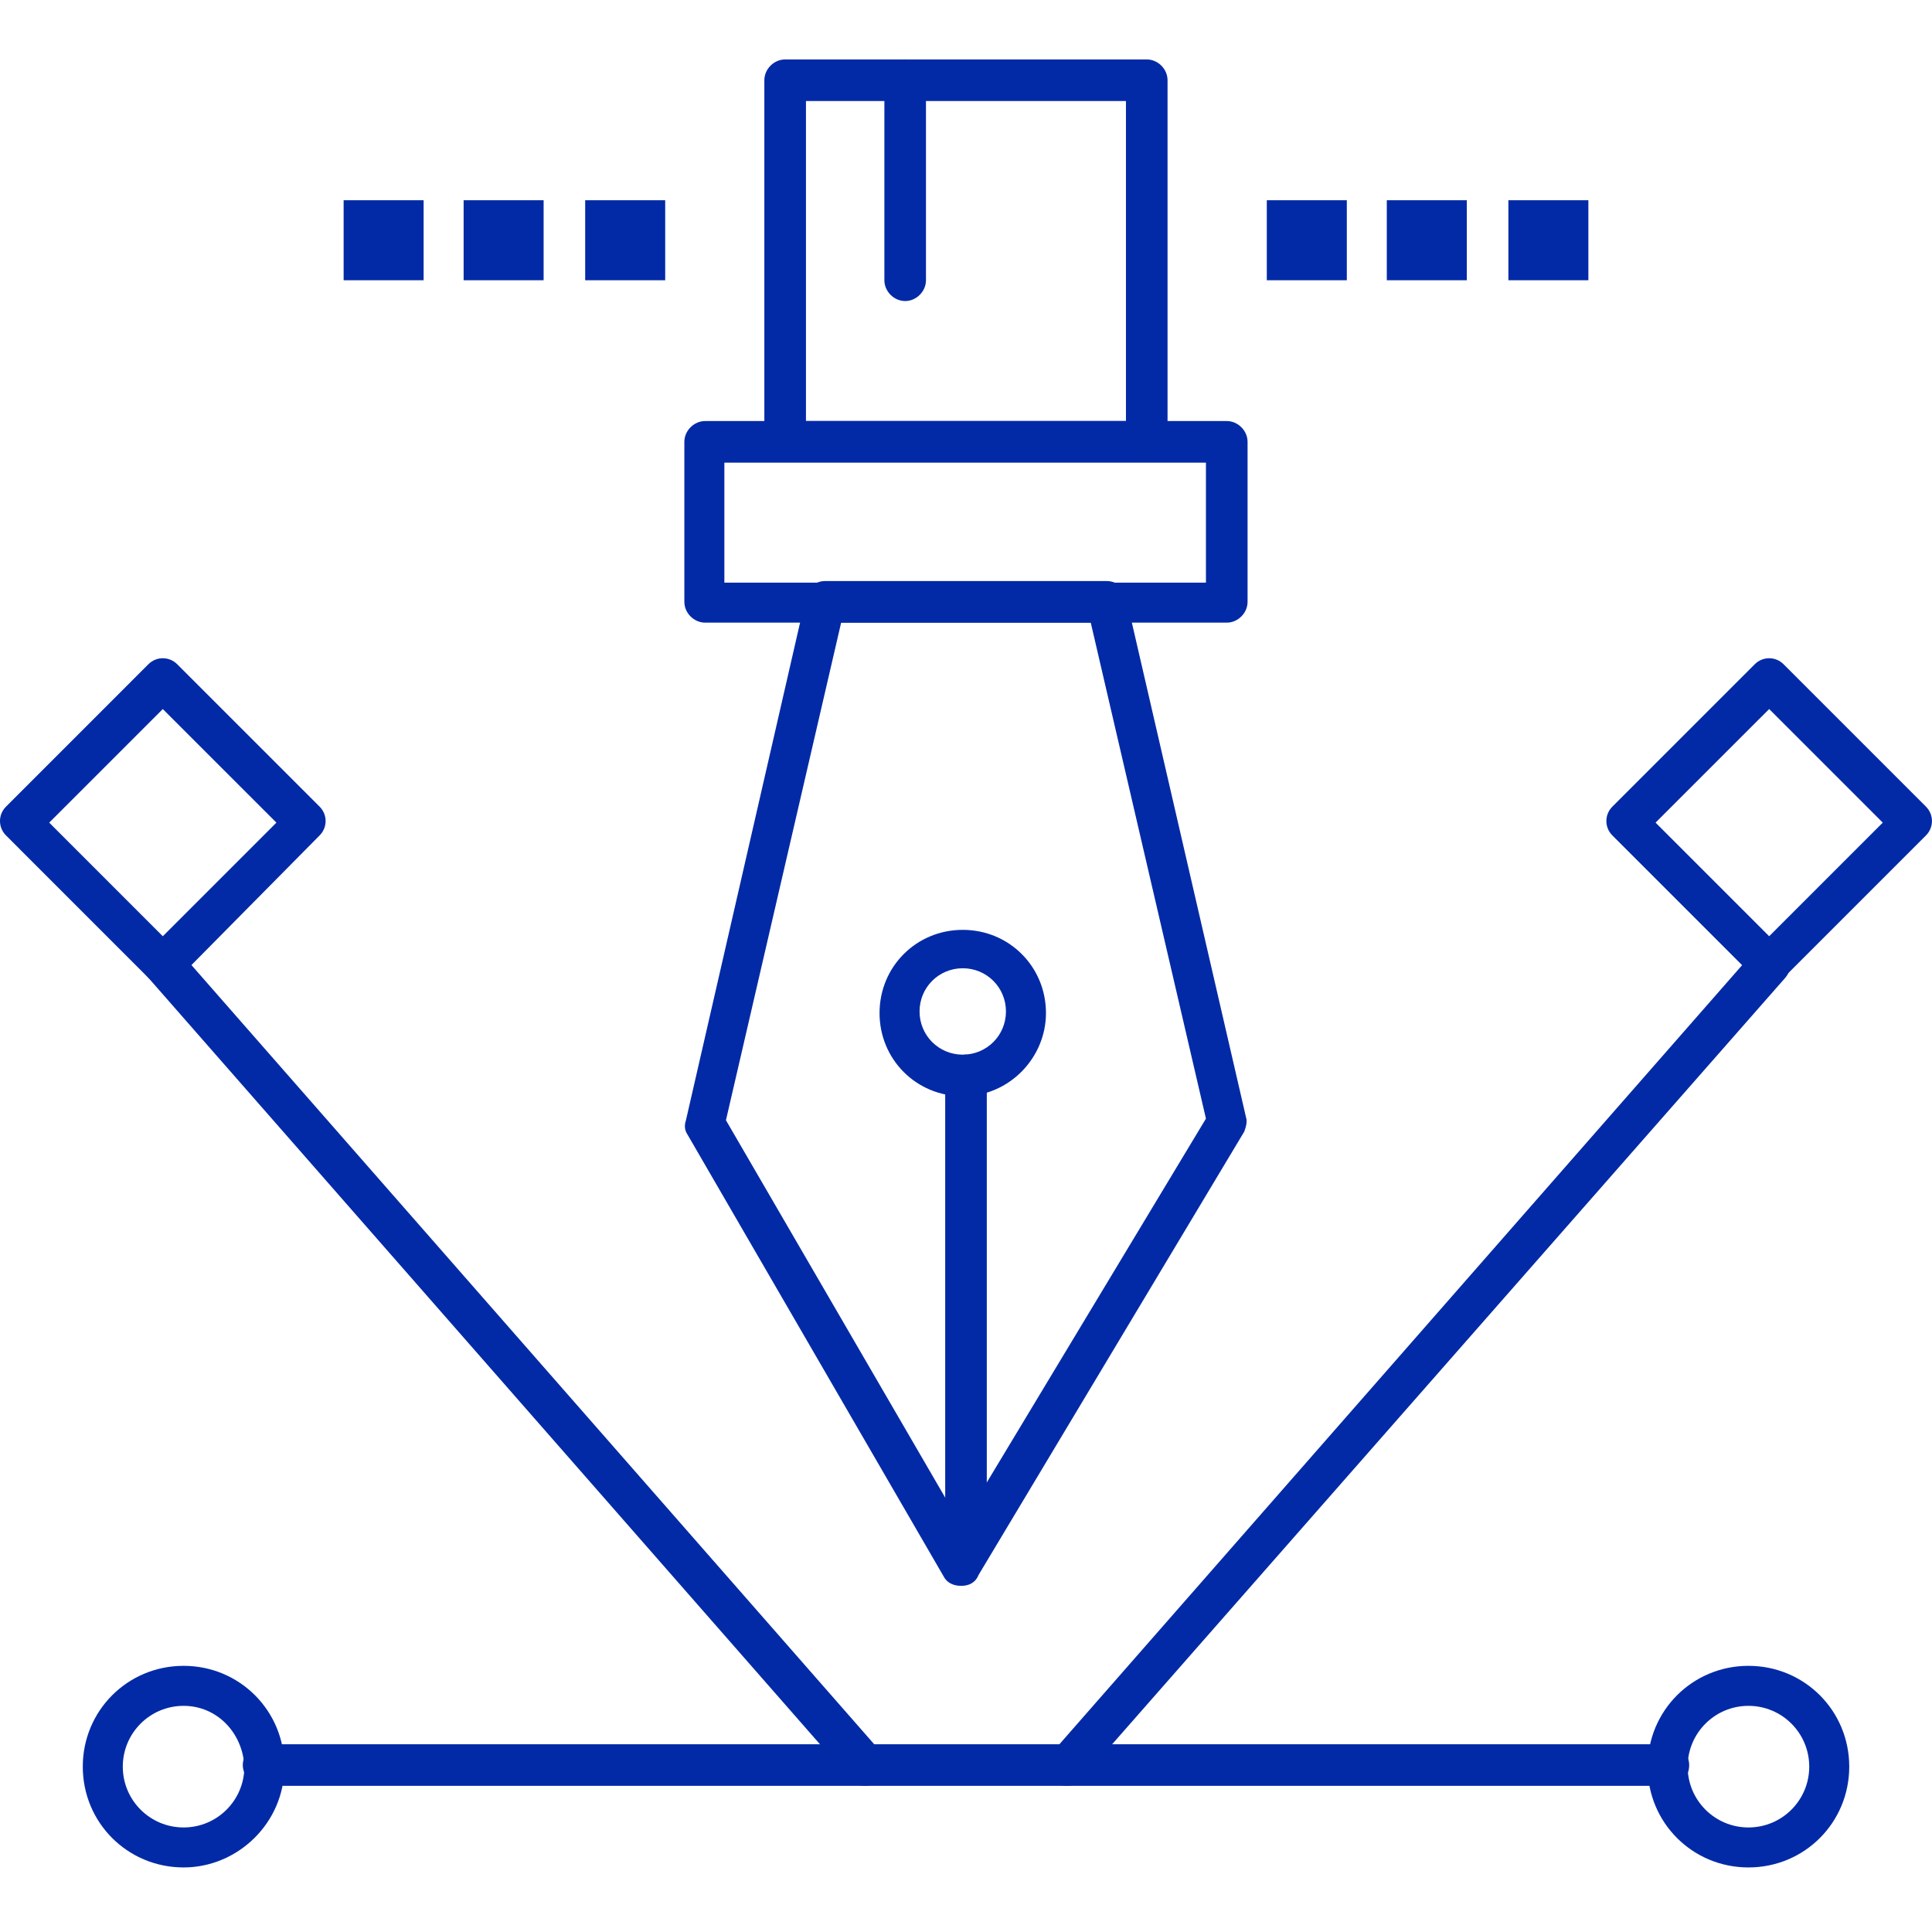
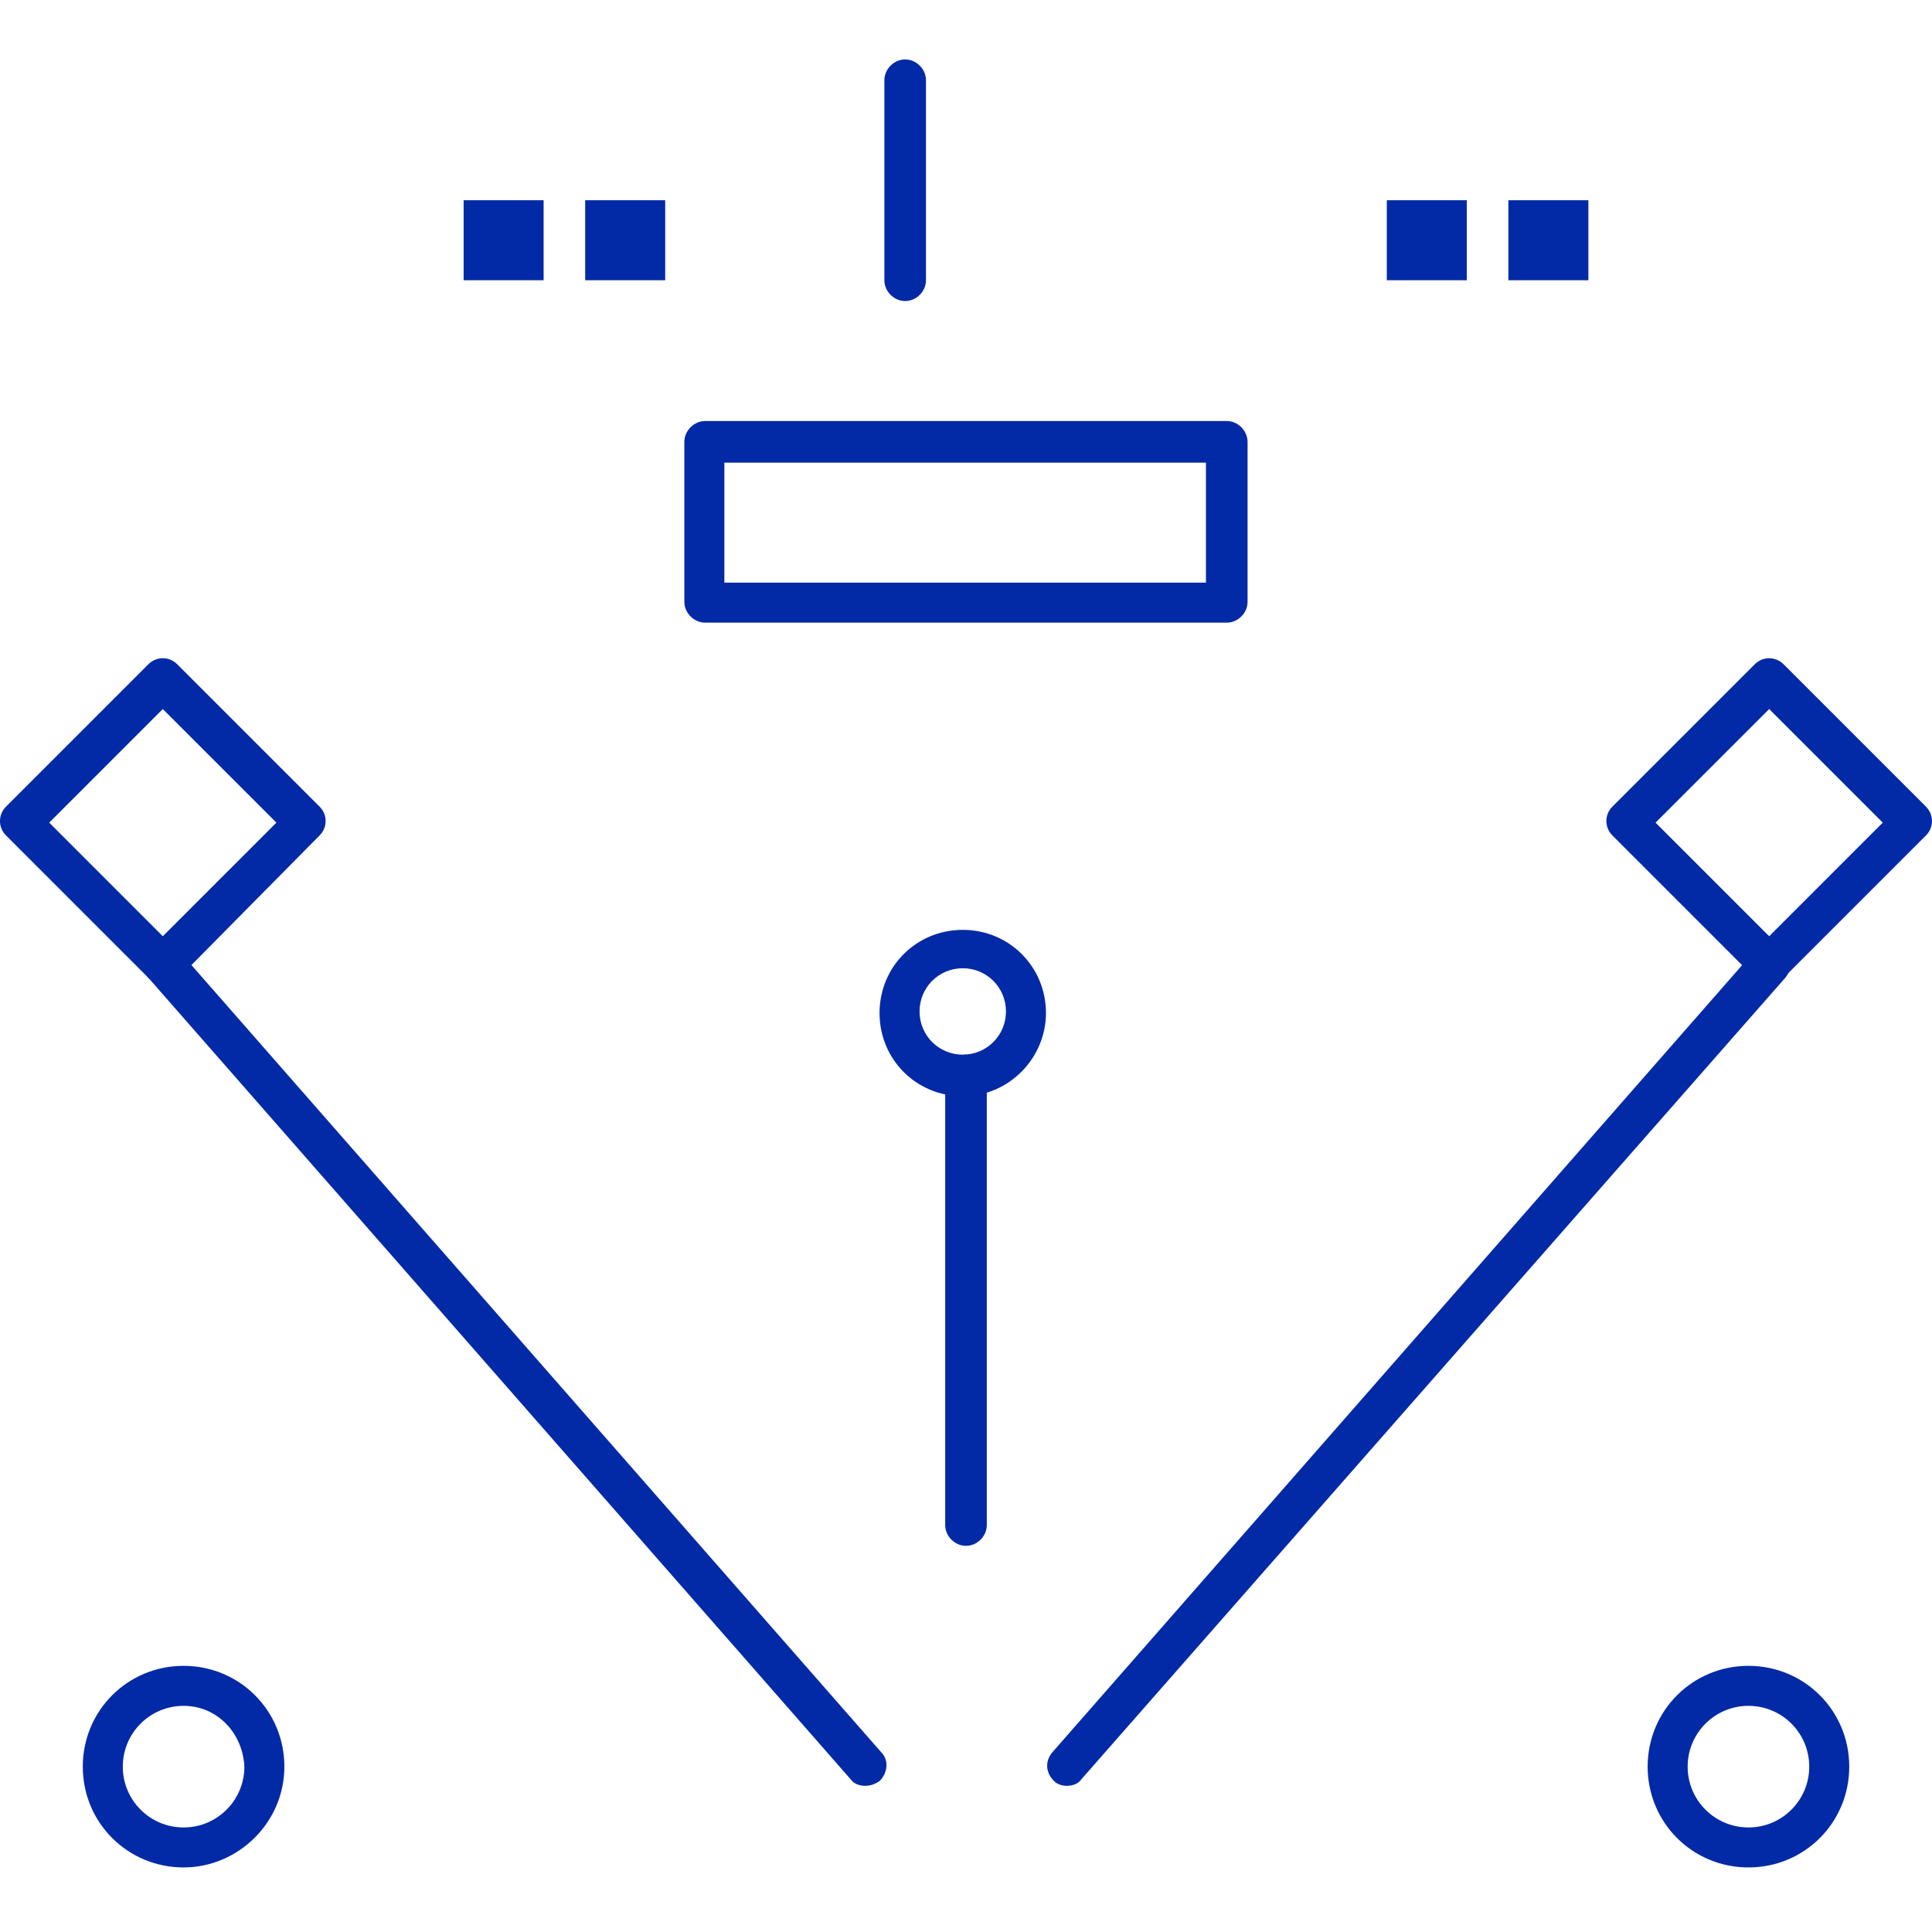
<svg xmlns="http://www.w3.org/2000/svg" width="72" height="72" viewBox="0 0 72 72" fill="none">
  <path d="M36 57.609C35.583 57.609 35.225 57.252 35.225 56.834V40.079C35.225 39.661 35.583 39.304 36 39.304C36.418 39.304 36.775 39.661 36.775 40.079V56.834C36.775 57.252 36.418 57.609 36 57.609Z" fill="#032AA6" />
-   <path d="M35.819 59.1C35.521 59.1 35.283 58.98 35.163 58.742L25.623 42.285C25.504 42.106 25.504 41.927 25.563 41.748L30.035 22.25C30.095 21.892 30.393 21.654 30.751 21.654H41.245C41.603 21.654 41.901 21.892 41.961 22.25L46.433 41.629C46.492 41.808 46.433 41.987 46.373 42.166L36.475 58.682C36.356 58.98 36.117 59.1 35.819 59.1ZM27.054 41.748L35.819 56.834L44.942 41.688L40.649 23.204H31.347L27.054 41.748Z" fill="#032AA6" />
  <path d="M35.879 40.854C34.15 40.854 32.778 39.483 32.778 37.754C32.778 36.024 34.15 34.653 35.879 34.653C37.608 34.653 38.98 36.024 38.98 37.754C38.98 39.423 37.608 40.854 35.879 40.854ZM35.879 36.084C34.985 36.084 34.269 36.8 34.269 37.694C34.269 38.588 34.985 39.304 35.879 39.304C36.773 39.304 37.489 38.588 37.489 37.694C37.489 36.8 36.773 36.084 35.879 36.084Z" fill="#032AA6" />
  <path d="M45.718 23.204H26.279C25.862 23.204 25.504 22.846 25.504 22.429V16.466C25.504 16.049 25.862 15.691 26.279 15.691H45.718C46.135 15.691 46.493 16.049 46.493 16.466V22.429C46.493 22.846 46.135 23.204 45.718 23.204ZM26.995 21.713H44.942V17.241H26.995V21.713Z" fill="#032AA6" />
-   <path d="M42.736 17.182H29.261C28.843 17.182 28.485 16.824 28.485 16.407V2.99C28.485 2.573 28.843 2.215 29.261 2.215H42.736C43.154 2.215 43.511 2.573 43.511 2.99V16.466C43.452 16.884 43.154 17.182 42.736 17.182ZM30.036 15.691H41.961V3.766H30.036V15.691Z" fill="#032AA6" />
  <path d="M6.067 36.68C5.888 36.68 5.709 36.62 5.53 36.441L0.224 31.134C-0.075 30.836 -0.075 30.359 0.224 30.061L5.53 24.754C5.829 24.456 6.306 24.456 6.604 24.754L11.911 30.061C12.209 30.359 12.209 30.836 11.911 31.134L6.604 36.501C6.484 36.62 6.246 36.68 6.067 36.68ZM1.834 30.657L6.067 34.891L10.301 30.657L6.067 26.424L1.834 30.657Z" fill="#032AA6" />
  <path d="M65.932 36.68C65.753 36.68 65.574 36.62 65.395 36.441L60.088 31.134C59.79 30.836 59.79 30.359 60.088 30.061L65.395 24.754C65.693 24.456 66.17 24.456 66.468 24.754L71.775 30.061C72.073 30.359 72.073 30.836 71.775 31.134L66.468 36.441C66.29 36.62 66.111 36.68 65.932 36.68ZM61.698 30.657L65.932 34.891L70.165 30.657L65.932 26.424L61.698 30.657Z" fill="#032AA6" />
-   <path d="M62.176 66.553H9.823C9.406 66.553 9.048 66.195 9.048 65.778C9.048 65.361 9.406 65.003 9.823 65.003H62.176C62.593 65.003 62.951 65.361 62.951 65.778C62.951 66.255 62.593 66.553 62.176 66.553Z" fill="#032AA6" />
  <path d="M6.842 69.594C4.755 69.594 3.085 67.925 3.085 65.838C3.085 63.751 4.755 62.081 6.842 62.081C8.929 62.081 10.598 63.751 10.598 65.838C10.598 67.925 8.869 69.594 6.842 69.594ZM6.842 63.572C5.589 63.572 4.576 64.586 4.576 65.838C4.576 67.09 5.589 68.104 6.842 68.104C8.094 68.104 9.107 67.09 9.107 65.838C9.048 64.586 8.094 63.572 6.842 63.572Z" fill="#032AA6" />
  <path d="M65.16 69.594C63.073 69.594 61.403 67.925 61.403 65.838C61.403 63.751 63.073 62.081 65.16 62.081C67.247 62.081 68.916 63.751 68.916 65.838C68.916 67.925 67.247 69.594 65.16 69.594ZM65.16 63.572C63.907 63.572 62.894 64.586 62.894 65.838C62.894 67.09 63.907 68.104 65.16 68.104C66.412 68.104 67.425 67.09 67.425 65.838C67.425 64.586 66.412 63.572 65.16 63.572Z" fill="#032AA6" />
  <path d="M39.757 66.553C39.578 66.553 39.399 66.494 39.28 66.374C38.982 66.076 38.922 65.659 39.22 65.301L65.397 35.428C65.695 35.13 66.112 35.07 66.47 35.368C66.768 35.666 66.828 36.084 66.53 36.441L40.294 66.315C40.174 66.494 39.936 66.553 39.757 66.553Z" fill="#032AA6" />
  <path d="M32.244 66.553C32.065 66.553 31.826 66.494 31.707 66.315L5.531 36.441C5.233 36.143 5.292 35.666 5.59 35.368C5.889 35.07 6.366 35.13 6.664 35.428L32.84 65.301C33.138 65.599 33.079 66.076 32.781 66.374C32.602 66.494 32.423 66.553 32.244 66.553Z" fill="#032AA6" />
  <path d="M33.733 11.219C33.316 11.219 32.958 10.861 32.958 10.444V2.99C32.958 2.573 33.316 2.215 33.733 2.215C34.151 2.215 34.508 2.573 34.508 2.99V10.444C34.508 10.861 34.151 11.219 33.733 11.219Z" fill="#032AA6" />
-   <path d="M50.192 7.462H47.21V10.444H50.192V7.462Z" fill="#032AA6" />
  <path d="M54.664 7.462H51.682V10.444H54.664V7.462Z" fill="#032AA6" />
  <path d="M59.194 7.462H56.213V10.444H59.194V7.462Z" fill="#032AA6" />
-   <path d="M15.787 7.462H12.806V10.444H15.787V7.462Z" fill="#032AA6" />
  <path d="M20.259 7.462H17.278V10.444H20.259V7.462Z" fill="#032AA6" />
  <path d="M24.79 7.462H21.808V10.444H24.79V7.462Z" fill="#032AA6" />
</svg>